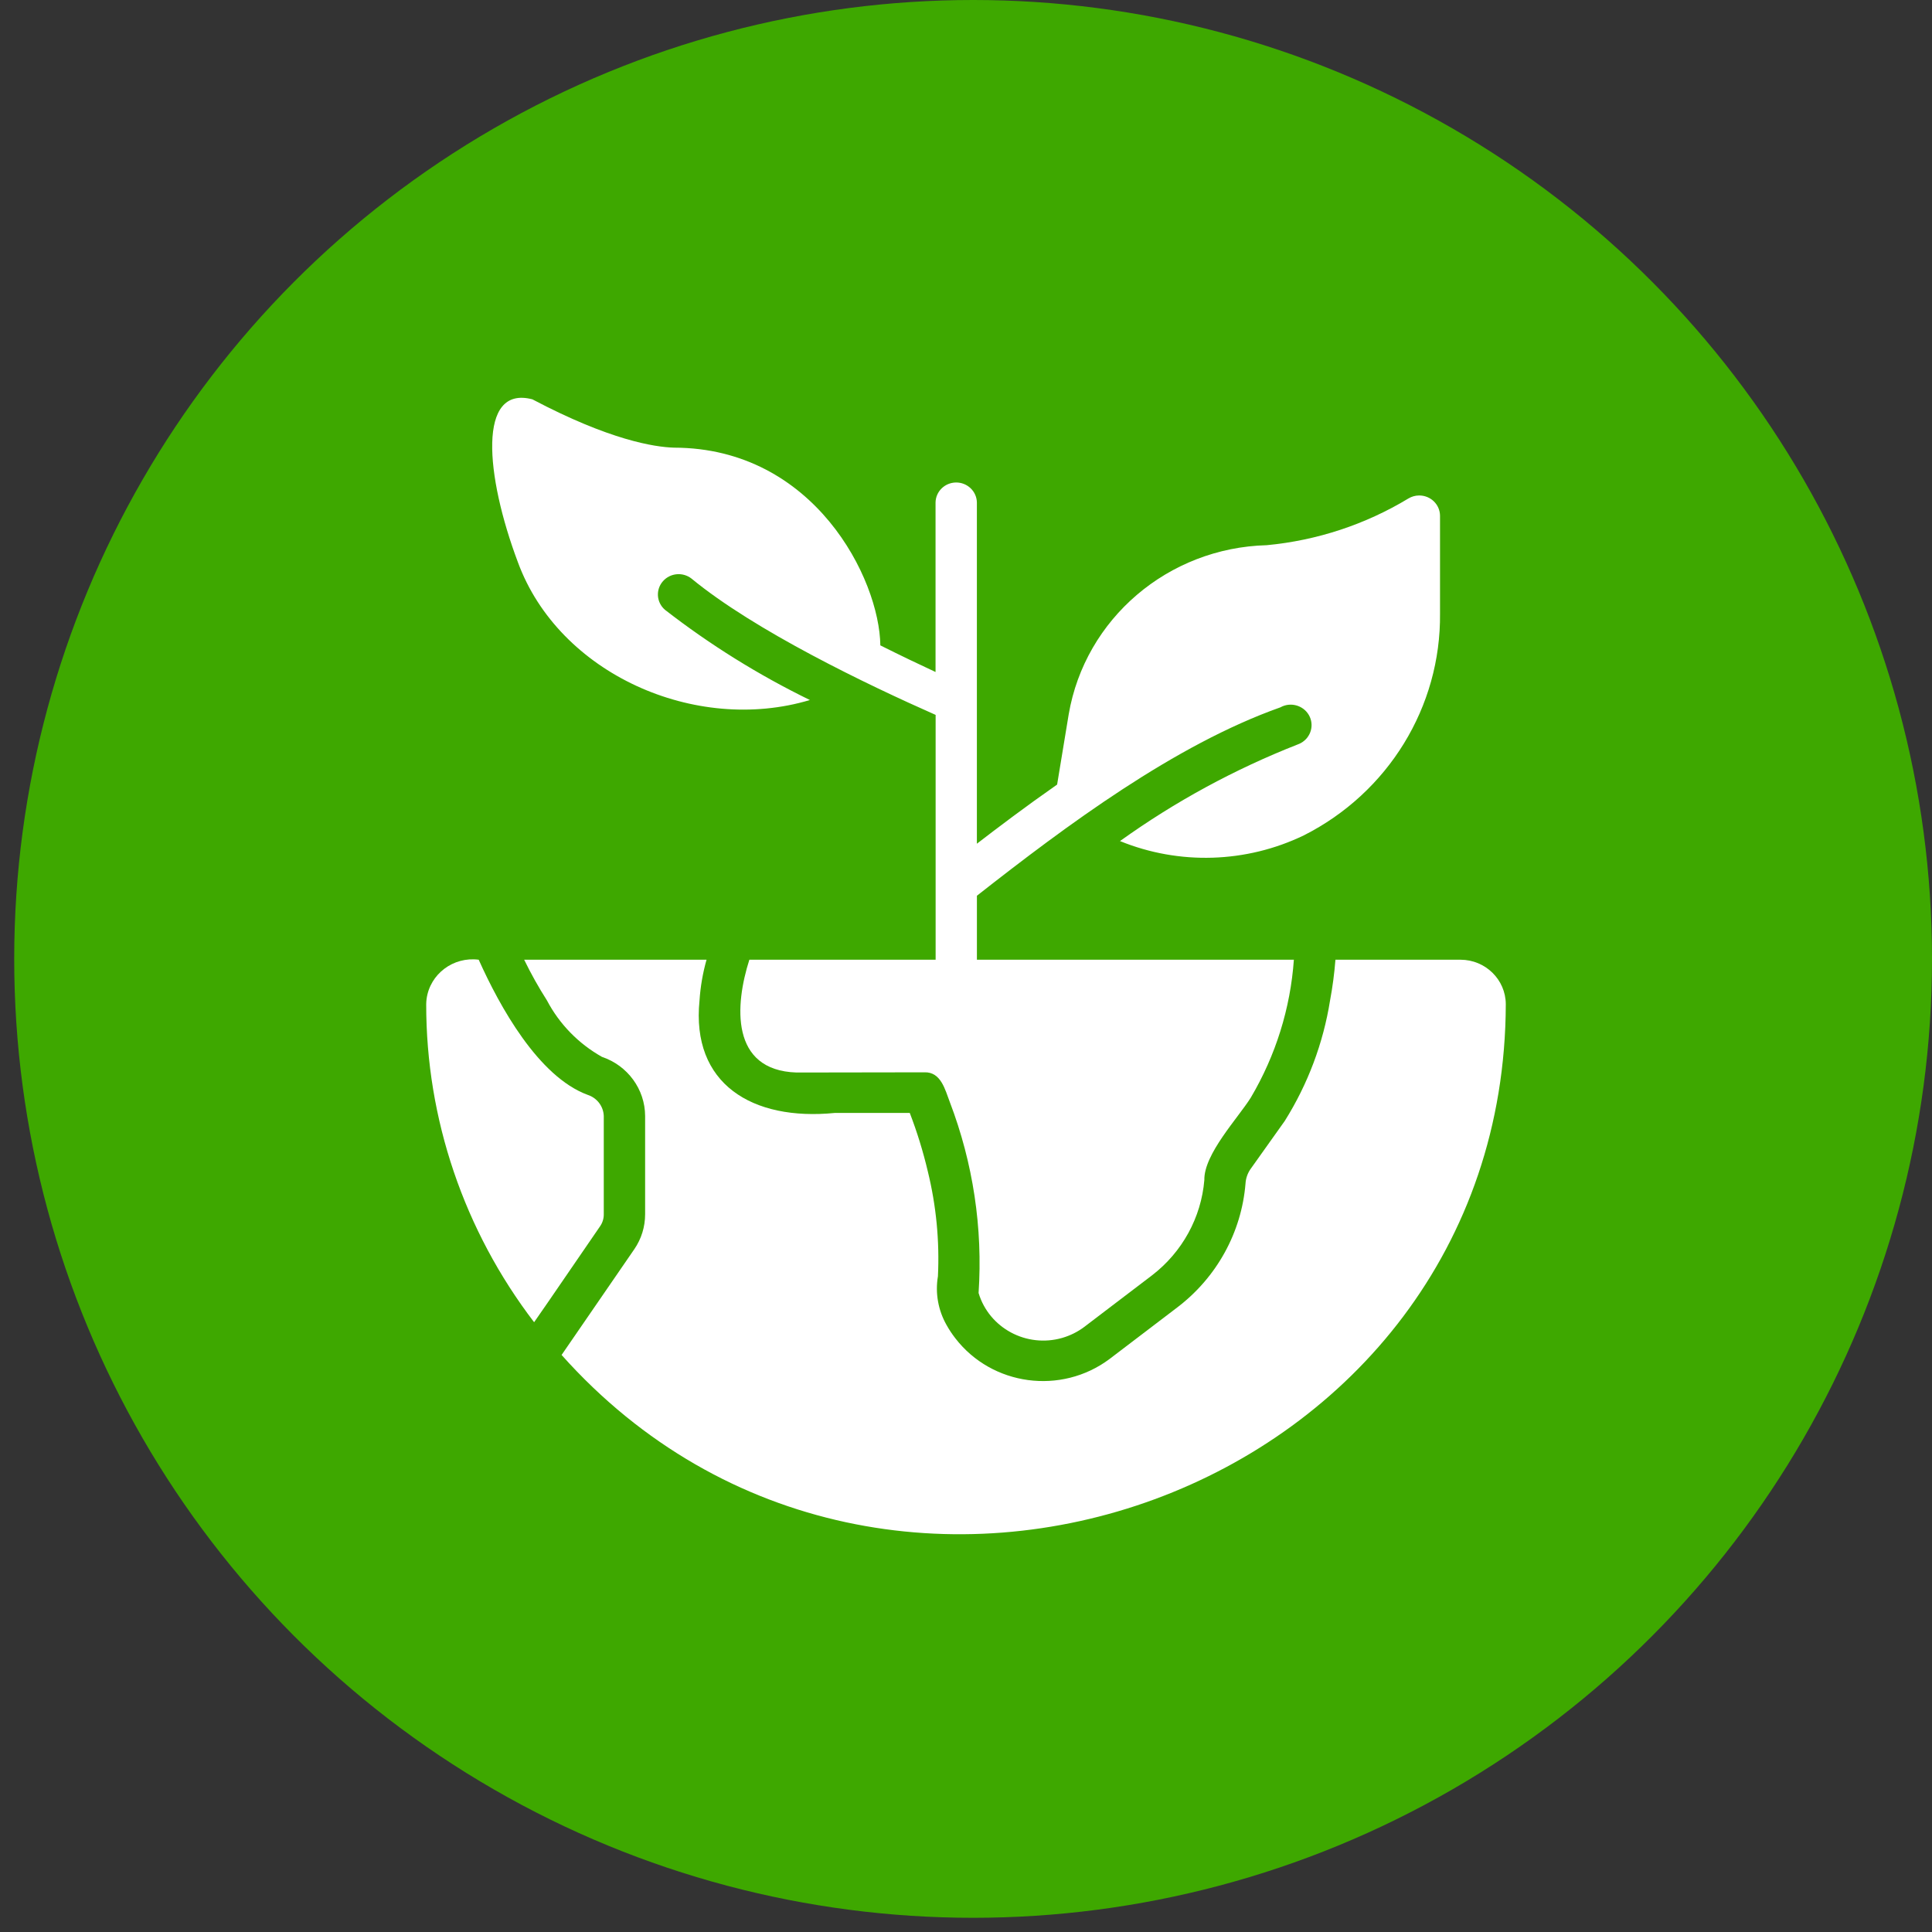
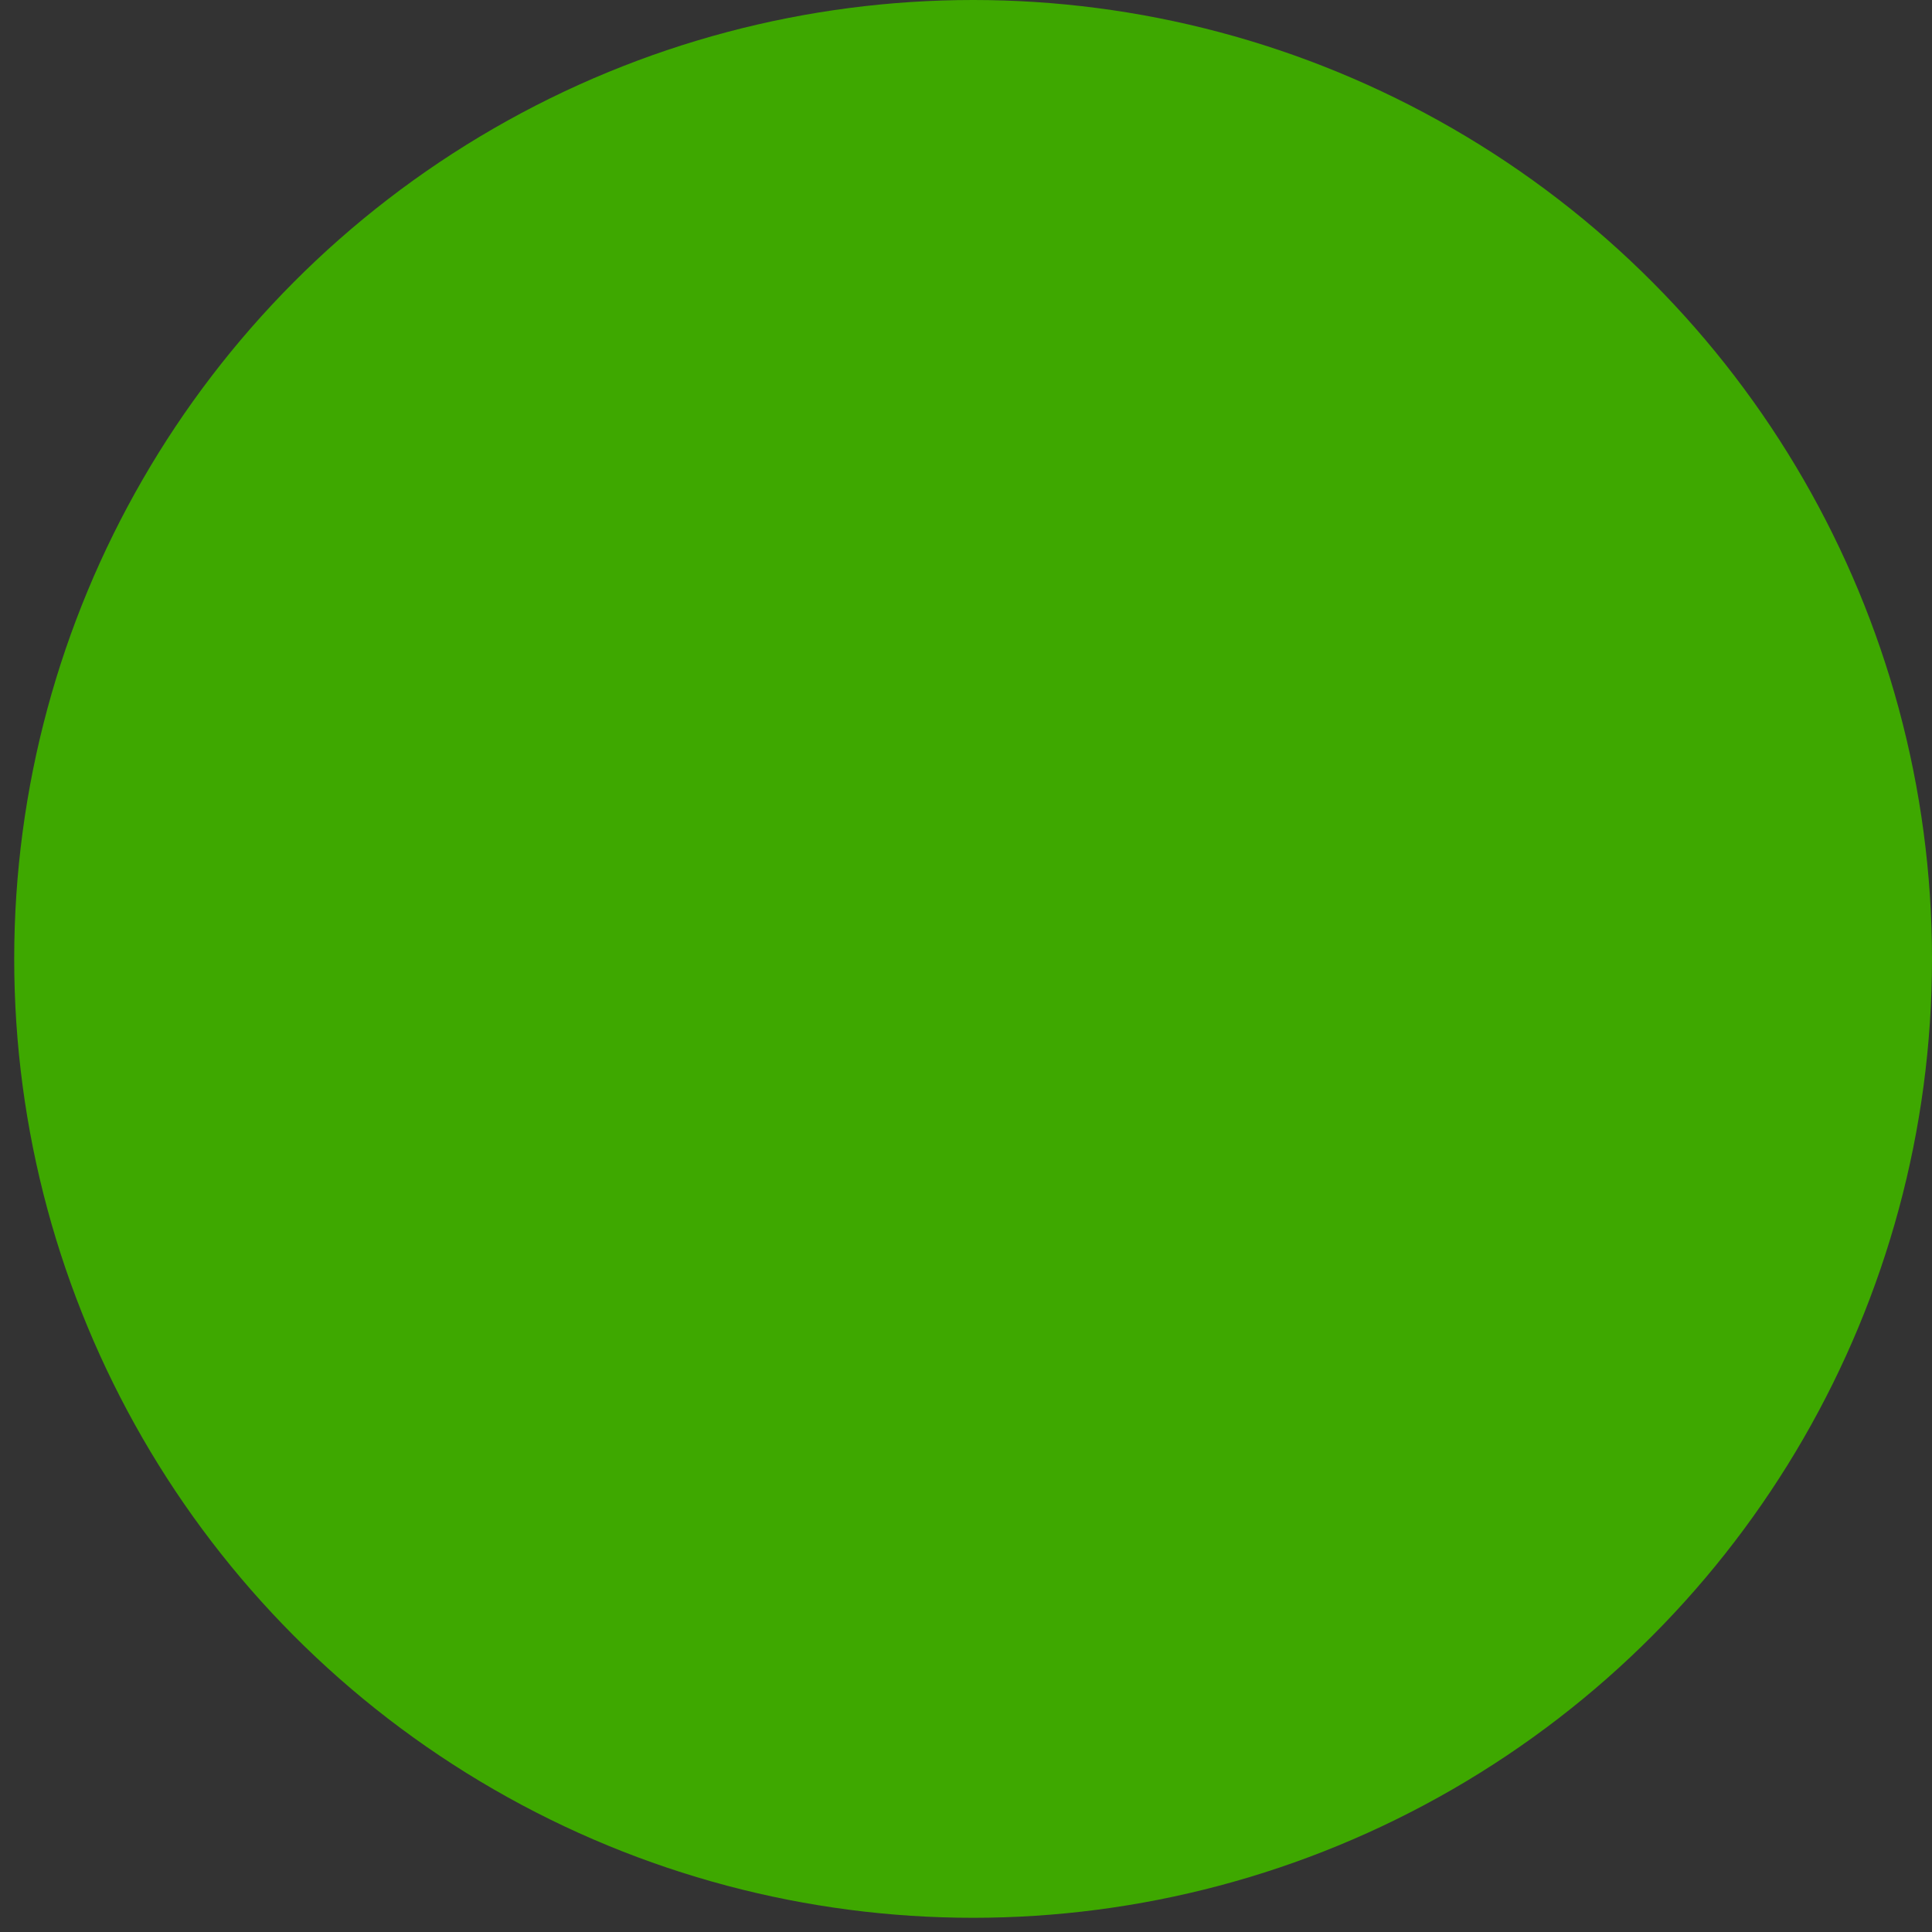
<svg xmlns="http://www.w3.org/2000/svg" width="68" height="68" viewBox="0 0 68 68" fill="none">
  <rect x="0" y="0" width="68" height="68" fill="#333333" stroke="none" />
  <circle cx="34.25" cy="33.75" r="33.75" fill="#3EA800" />
  <g clip-path="url(#clip0_123_381)">
-     <path d="M51.406 33.779H47.003C46.965 34.259 46.903 34.737 46.814 35.21C46.575 36.714 46.033 38.155 45.221 39.451L44.005 41.16C43.907 41.307 43.849 41.478 43.838 41.654C43.699 43.375 42.826 44.959 41.437 46.016L39.051 47.833C37.349 49.105 34.919 48.779 33.626 47.105C33.511 46.957 33.408 46.802 33.317 46.639C33.02 46.117 32.912 45.512 33.012 44.922C33.072 43.679 32.952 42.435 32.655 41.225C32.49 40.528 32.279 39.842 32.021 39.172C31.141 39.172 30.261 39.172 29.381 39.172C26.478 39.459 24.322 38.152 24.621 35.21C24.653 34.726 24.736 34.246 24.868 33.779H18.449C18.688 34.271 18.955 34.748 19.25 35.21C19.687 36.042 20.359 36.732 21.186 37.198C22.092 37.503 22.703 38.339 22.706 39.279V42.741C22.706 43.177 22.575 43.603 22.328 43.964L19.766 47.69C31.177 60.478 52.952 52.556 52.999 35.346C52.996 34.481 52.285 33.781 51.406 33.779Z" fill="white" />
-     <path d="M21.251 42.74V39.279C21.239 38.938 21.012 38.641 20.683 38.535C18.945 37.894 17.584 35.417 16.849 33.779C15.954 33.663 15.133 34.281 15.014 35.161C15.006 35.221 15.002 35.283 15.001 35.345C14.997 39.382 16.331 43.311 18.799 46.538C19.331 45.781 20.58 43.941 21.12 43.162C21.206 43.038 21.253 42.89 21.251 42.739V42.74Z" fill="white" />
-     <path d="M28.506 24.639C26.698 23.757 24.988 22.693 23.405 21.463C23.102 21.203 23.071 20.75 23.337 20.453C23.592 20.166 24.032 20.126 24.337 20.363C26.564 22.197 30.516 24.095 32.931 25.162C32.933 27.424 32.929 31.498 32.931 33.779H26.375C25.865 35.37 25.697 37.672 28.033 37.749L32.53 37.742C33.125 37.718 33.267 38.369 33.432 38.793C34.25 40.936 34.595 43.225 34.443 45.509C34.813 46.745 36.132 47.452 37.389 47.089C37.668 47.008 37.931 46.877 38.161 46.704L40.548 44.887C41.611 44.07 42.279 42.854 42.389 41.532C42.371 40.619 43.576 39.35 44.026 38.629C44.901 37.147 45.419 35.489 45.54 33.779H34.384C34.384 33.394 34.384 31.941 34.384 31.527C37.542 29.048 41.351 26.213 45.066 24.896C45.418 24.699 45.866 24.821 46.067 25.166C46.267 25.512 46.144 25.952 45.792 26.149C45.758 26.168 45.722 26.185 45.685 26.198C43.459 27.071 41.355 28.214 39.42 29.603C41.505 30.453 43.862 30.38 45.889 29.403C48.862 27.901 50.718 24.878 50.684 21.593V18.153C50.682 17.755 50.351 17.436 49.947 17.439C49.814 17.44 49.684 17.477 49.571 17.545C48.059 18.46 46.354 19.022 44.586 19.189C41.114 19.28 38.192 21.774 37.615 25.14L37.207 27.614C36.1 28.387 35.118 29.13 34.383 29.696V17.687C34.377 17.292 34.046 16.977 33.645 16.982C33.251 16.988 32.934 17.3 32.928 17.687V23.652C32.389 23.402 31.712 23.079 30.985 22.715C30.955 20.377 28.662 15.765 23.723 15.756C23.032 15.735 21.46 15.492 18.738 14.055C16.795 13.546 17.082 16.738 18.229 19.79C19.673 23.716 24.475 25.846 28.504 24.639L28.506 24.639Z" fill="white" />
-   </g>
+     </g>
  <defs>
    <clipPath id="clip0_123_381">
-       <rect width="38" height="40" fill="white" transform="translate(15 14)" />
-     </clipPath>
+       </clipPath>
  </defs>
</svg>